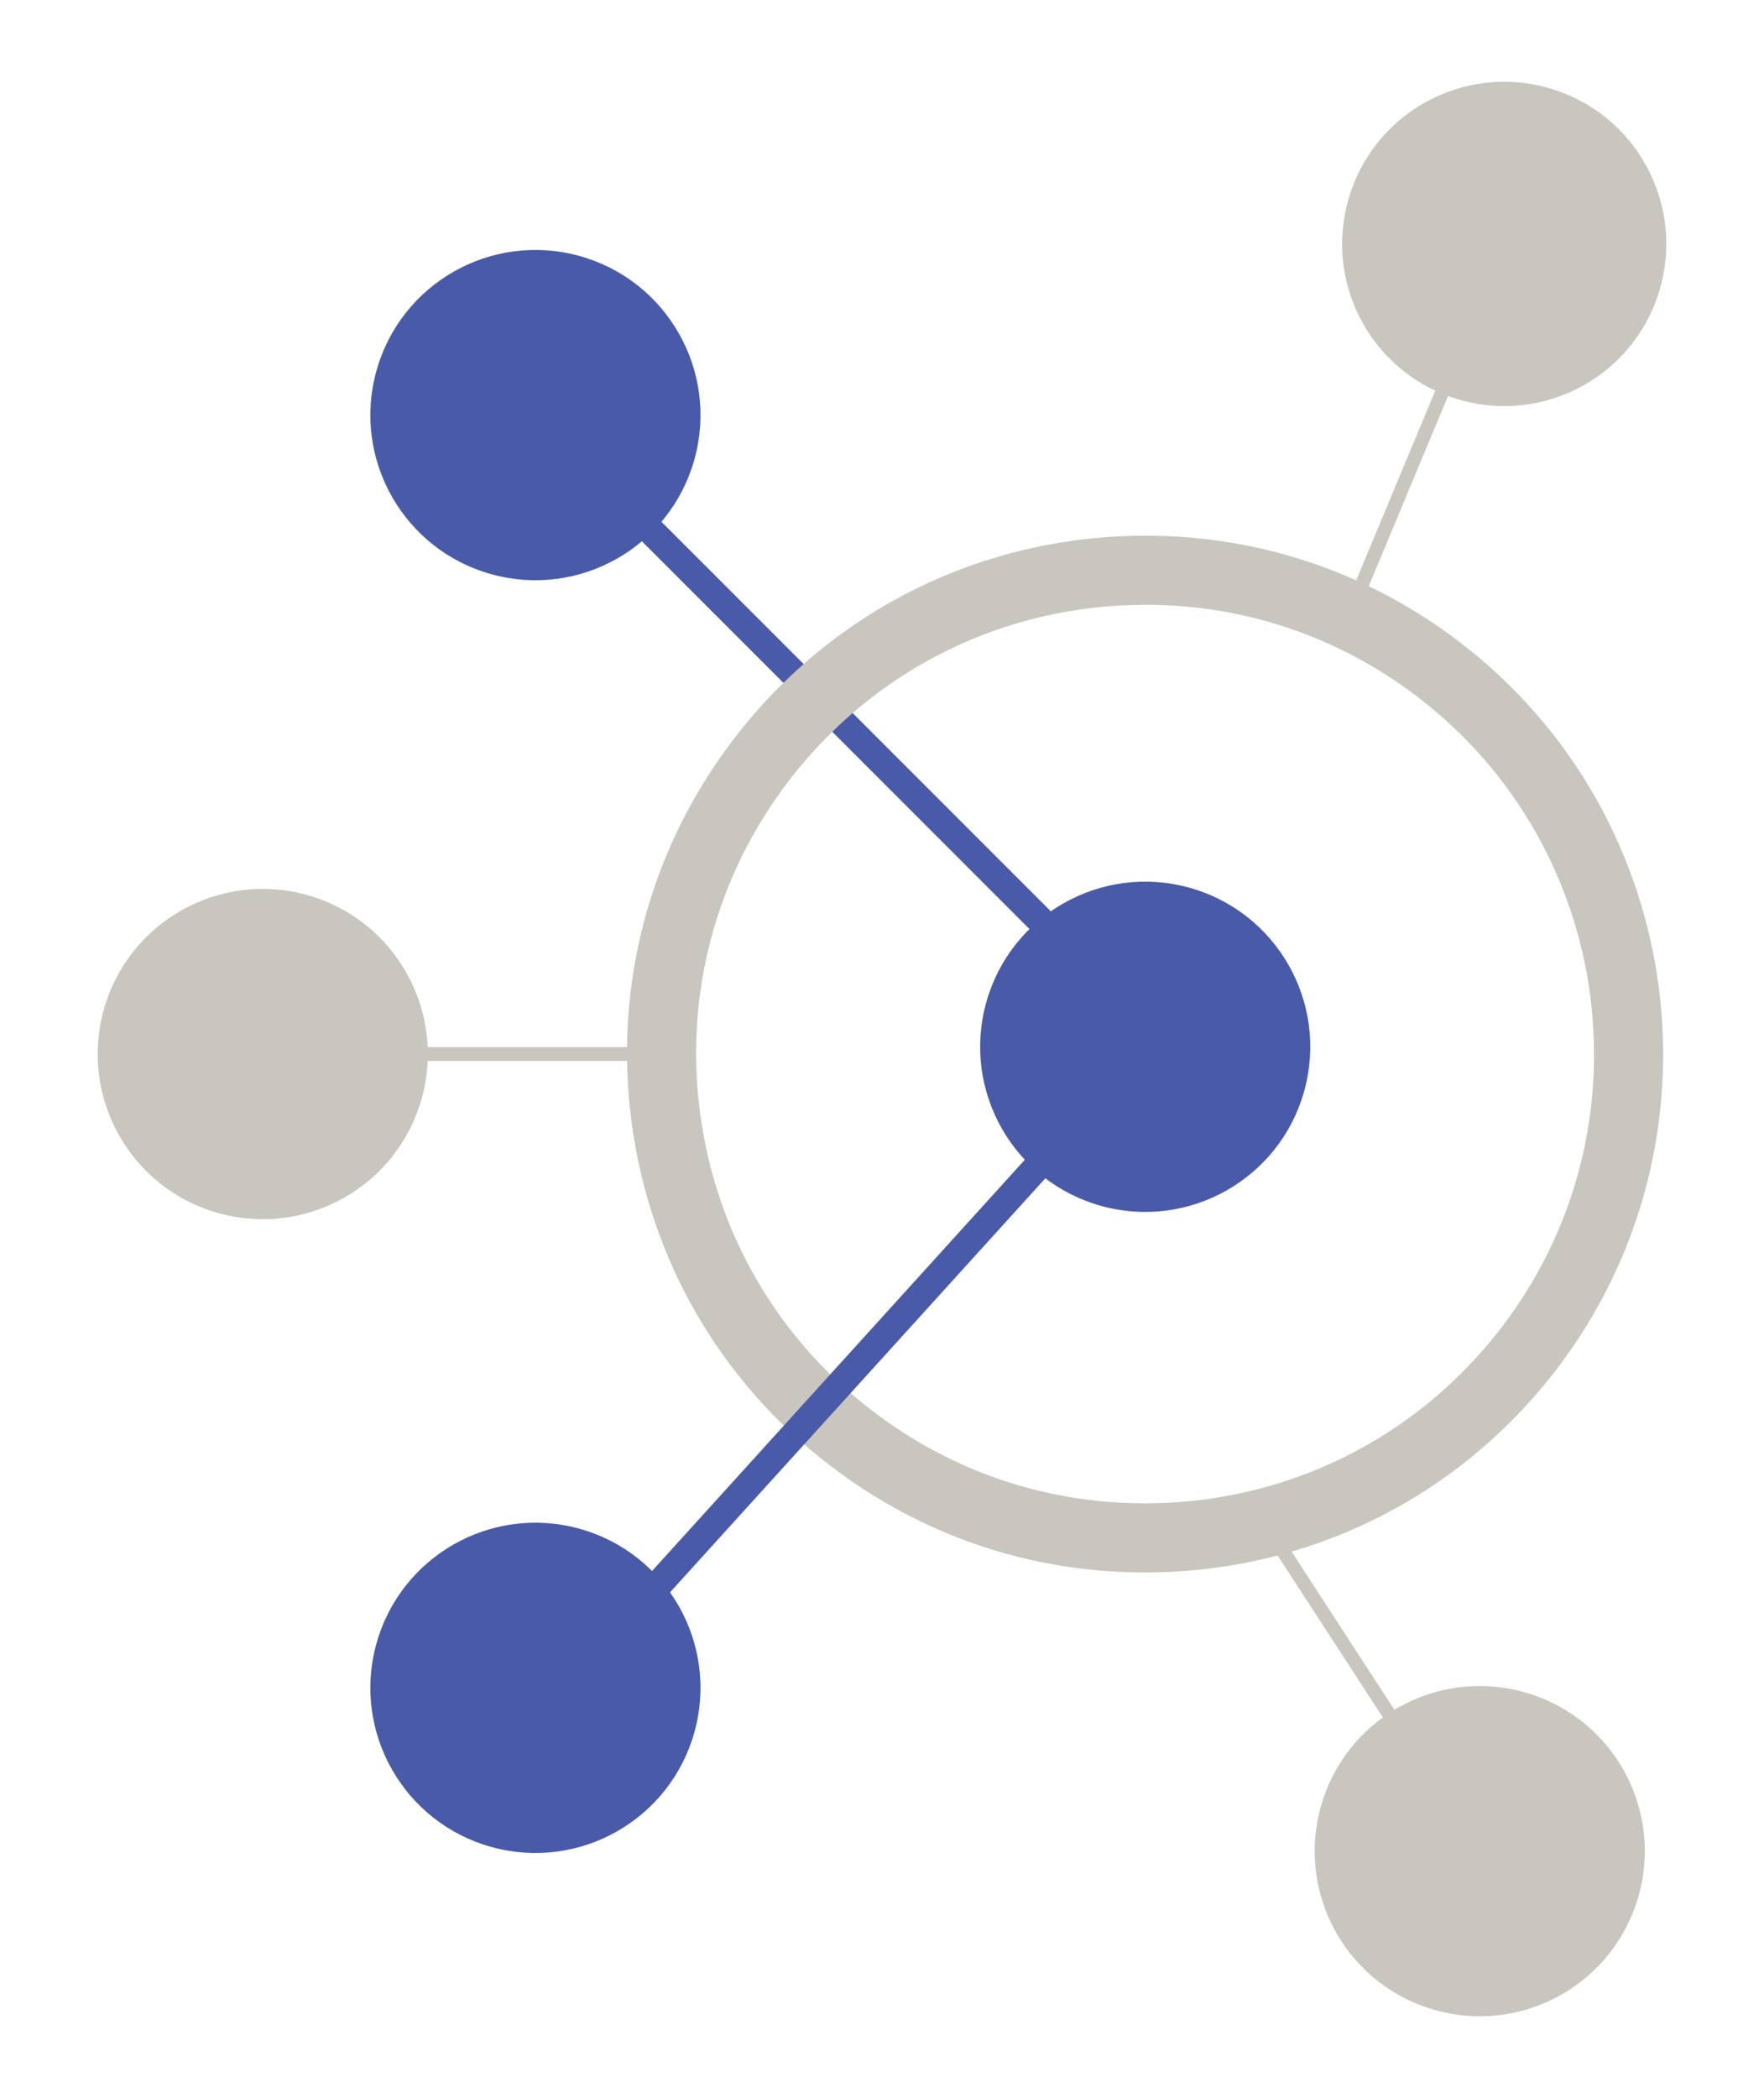
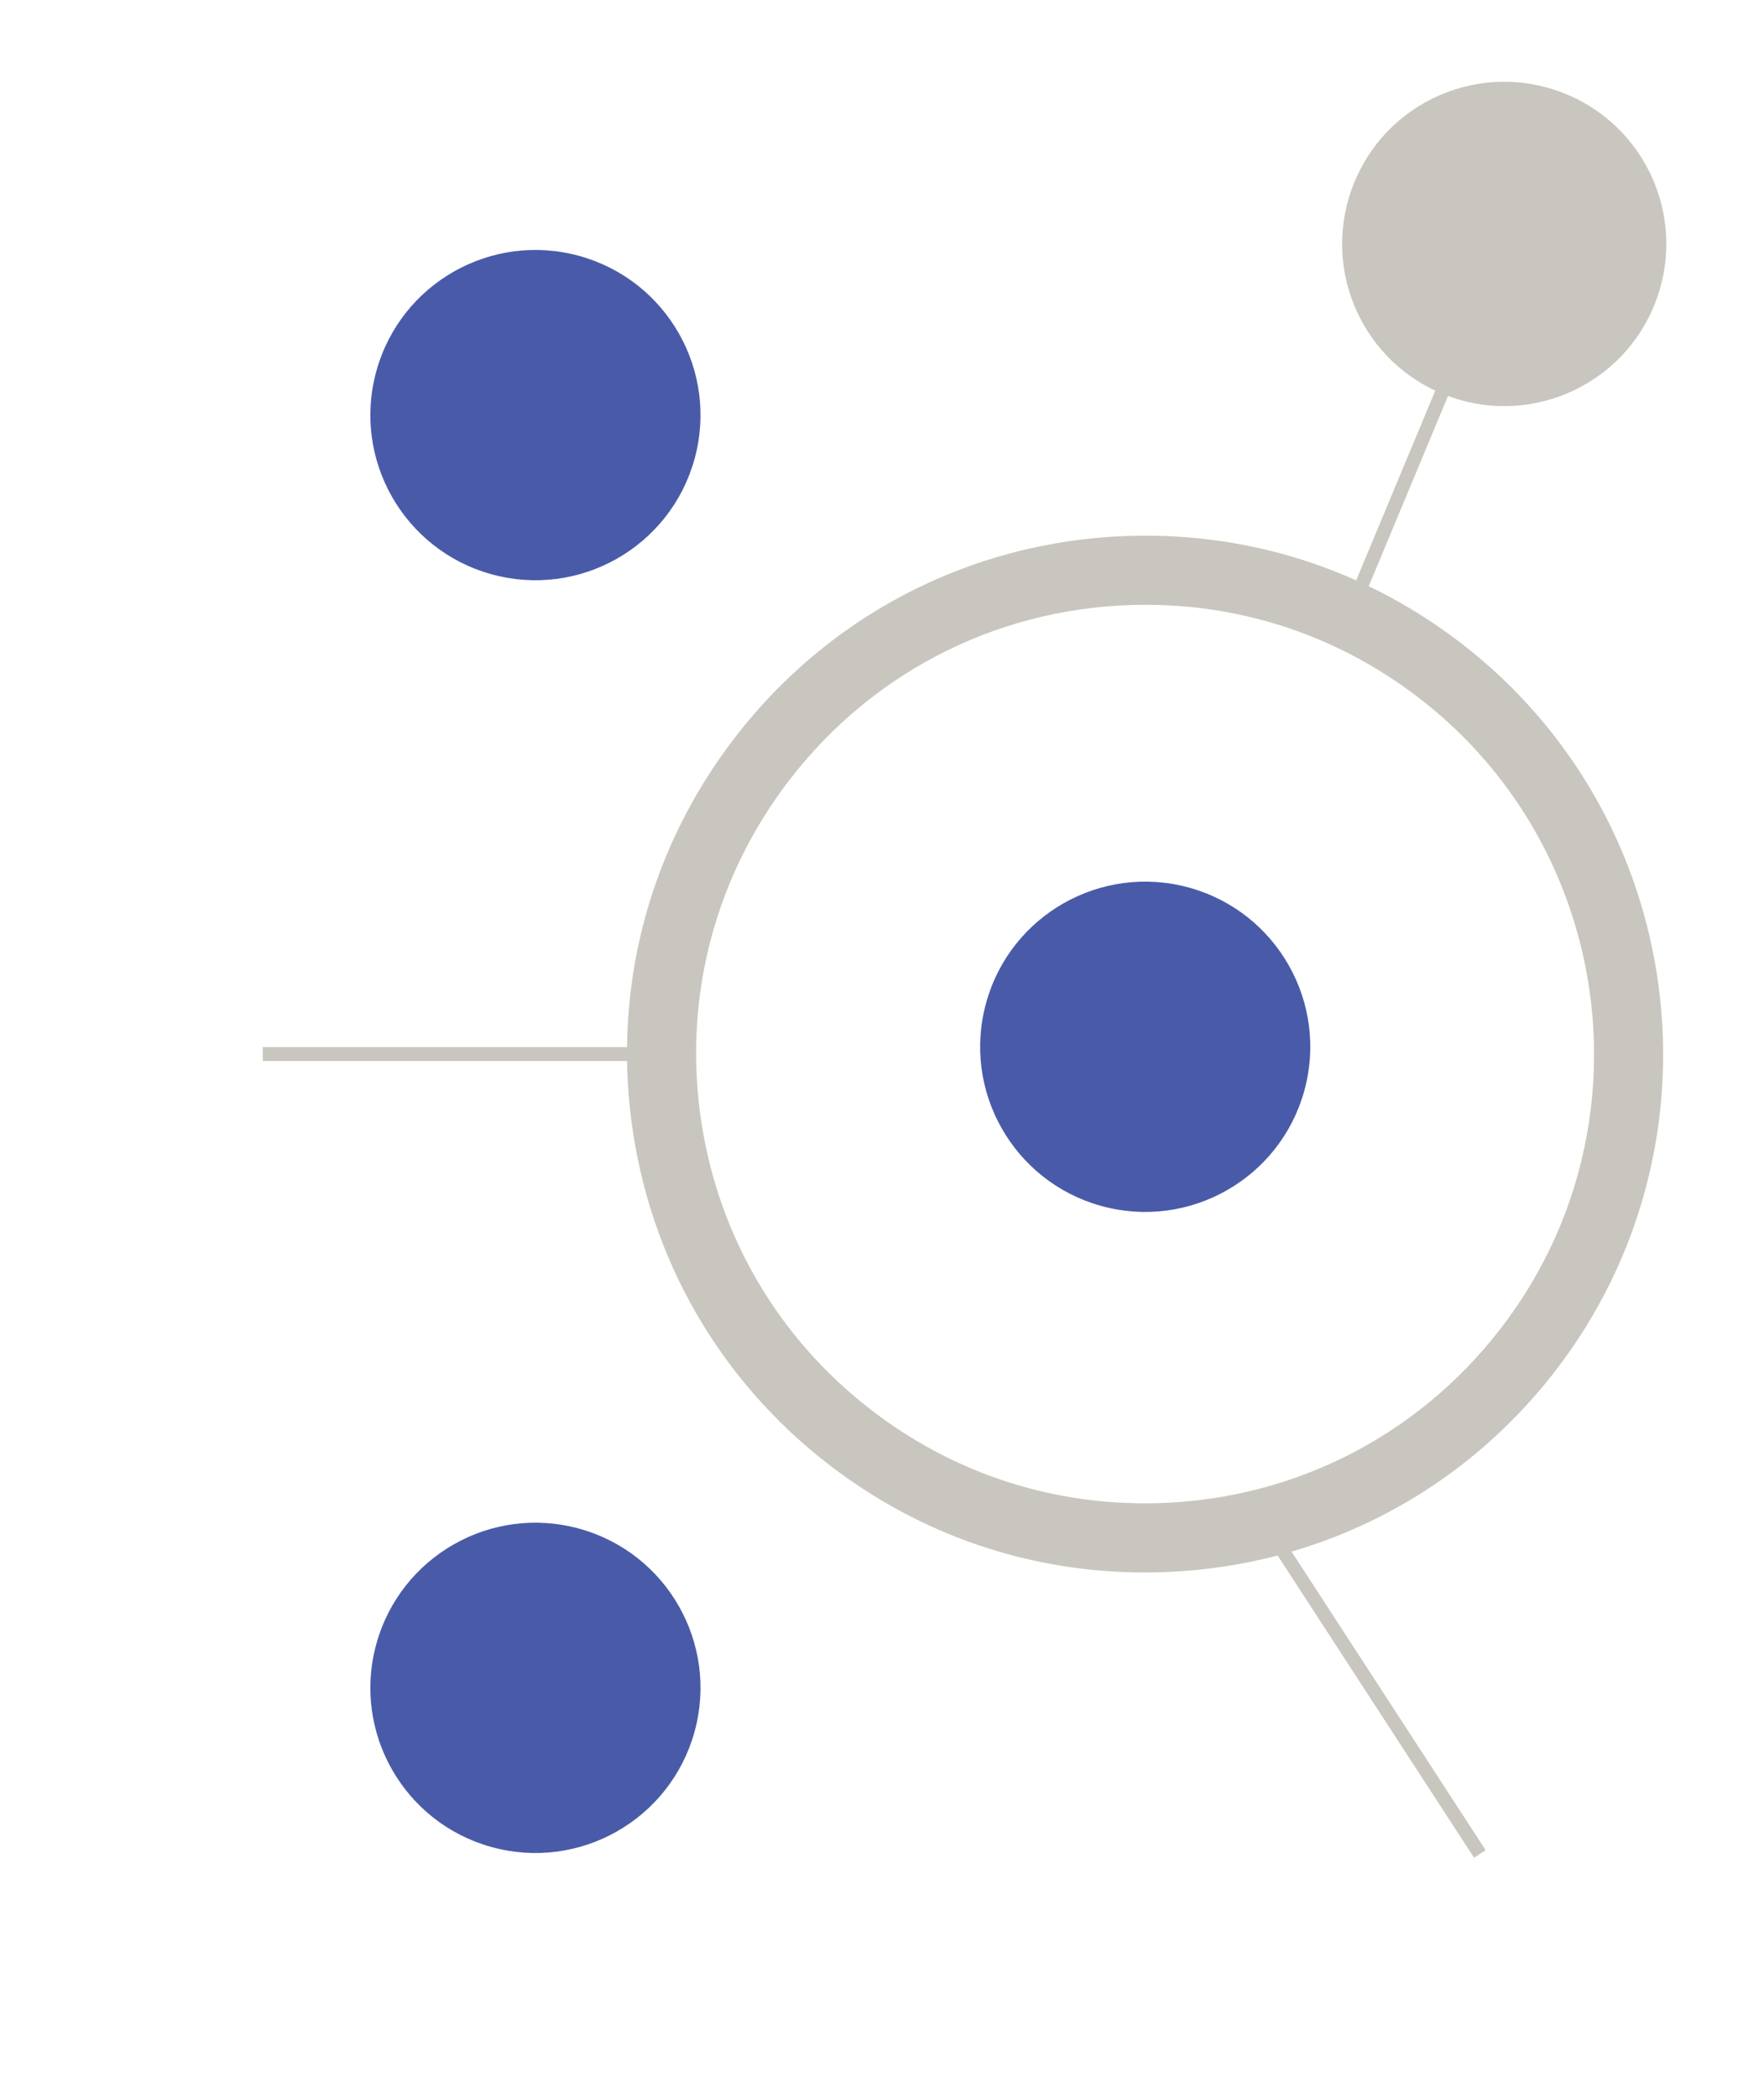
<svg xmlns="http://www.w3.org/2000/svg" version="1.1" id="Capa_1" x="0px" y="0px" width="127.666px" height="151.773px" viewBox="0 0 127.666 151.773" enable-background="new 0 0 127.666 151.773" xml:space="preserve">
  <g>
    <g>
-       <path fill="#C8C6BE" d="M7.502,73.073c-1.755,6.358,1.977,12.937,8.335,14.692c6.359,1.755,12.937-1.976,14.693-8.336    c1.756-6.358-1.976-12.936-8.335-14.692S9.258,66.714,7.502,73.073" />
-     </g>
+       </g>
    <g>
      <path fill="#495BA8" d="M27.237,26.85c-1.756,6.359,1.976,12.938,8.335,14.692c6.359,1.756,12.937-1.975,14.693-8.335    c1.755-6.359-1.977-12.938-8.336-14.692C35.57,16.76,28.992,20.492,27.237,26.85" />
    </g>
    <g>
-       <rect x="29.449" y="51.486" transform="matrix(-0.707 -0.707 0.707 -0.707 67.375 132.879)" fill="#495BA8" width="63.518" height="2" />
-     </g>
+       </g>
    <g>
      <g>
        <path fill="#C8C6BE" d="M82.859,113.752c-0.001,0,0,0-0.002,0c-8.319,0-16.211-2.686-22.823-7.767     c-7.942-6.104-13.032-14.934-14.332-24.864c-1.301-9.933,1.344-19.776,7.447-27.717c7.155-9.313,18.001-14.652,29.759-14.652     c8.319,0,16.211,2.686,22.823,7.767c16.395,12.601,19.483,36.188,6.885,52.583C105.462,108.411,94.614,113.752,82.859,113.752z      M82.908,43.751c-10.191,0-19.593,4.629-25.794,12.699c-5.289,6.883-7.581,15.414-6.454,24.021     c1.127,8.607,5.539,16.261,12.421,21.549c5.73,4.403,12.568,6.731,19.776,6.731c0.001,0,0.001,0,0.002,0     c10.19,0,19.591-4.628,25.792-12.699c10.918-14.208,8.242-34.651-5.967-45.57C96.954,46.078,90.115,43.751,82.908,43.751z" />
      </g>
    </g>
    <g>
-       <path fill="#C8C6BE" d="M96.704,139.805c3.255,5.738,10.545,7.75,16.283,4.495c5.738-3.255,7.751-10.545,4.496-16.282    c-3.256-5.736-10.546-7.75-16.283-4.494C95.462,126.779,93.449,134.07,96.704,139.805" />
-     </g>
+       </g>
    <g>
      <path fill="#C8C6BE" d="M103.691,7.121c-5.813,2.856-8.209,9.888-5.352,15.701c2.858,5.813,9.888,8.209,15.701,5.351    c5.814-2.857,8.21-9.887,5.352-15.7C116.534,6.659,109.504,4.263,103.691,7.121" />
    </g>
    <g>
      <path fill="#495BA8" d="M27.237,118.921c-1.756,6.359,1.976,12.938,8.335,14.693s12.937-1.977,14.693-8.336    c1.755-6.358-1.977-12.937-8.336-14.692C35.57,108.83,28.992,112.563,27.237,118.921" />
    </g>
    <g>
-       <rect x="60.207" y="66.282" transform="matrix(-0.741 -0.672 0.672 -0.741 39.537 214.718)" fill="#495BA8" width="2.001" height="66.892" />
-     </g>
+       </g>
    <g>
      <path fill="#495BA8" d="M71.369,72.546c-1.756,6.36,1.976,12.939,8.335,14.693c6.359,1.756,12.937-1.976,14.693-8.335    c1.755-6.36-1.977-12.938-8.336-14.693C79.702,62.455,73.124,66.187,71.369,72.546" />
    </g>
    <g>
      <rect x="19.016" y="75.751" fill="#C8C6BE" width="28.875" height="1" />
    </g>
    <g>
      <rect x="85.06" y="121.603" transform="matrix(-0.545 -0.838 0.838 -0.545 51.136 271.94)" fill="#C8C6BE" width="28.51" height="1" />
    </g>
    <g>
      <rect x="102.748" y="16.526" transform="matrix(-0.923 -0.385 0.385 -0.923 186.568 99.527)" fill="#C8C6BE" width="0.999" height="29.122" />
    </g>
  </g>
</svg>